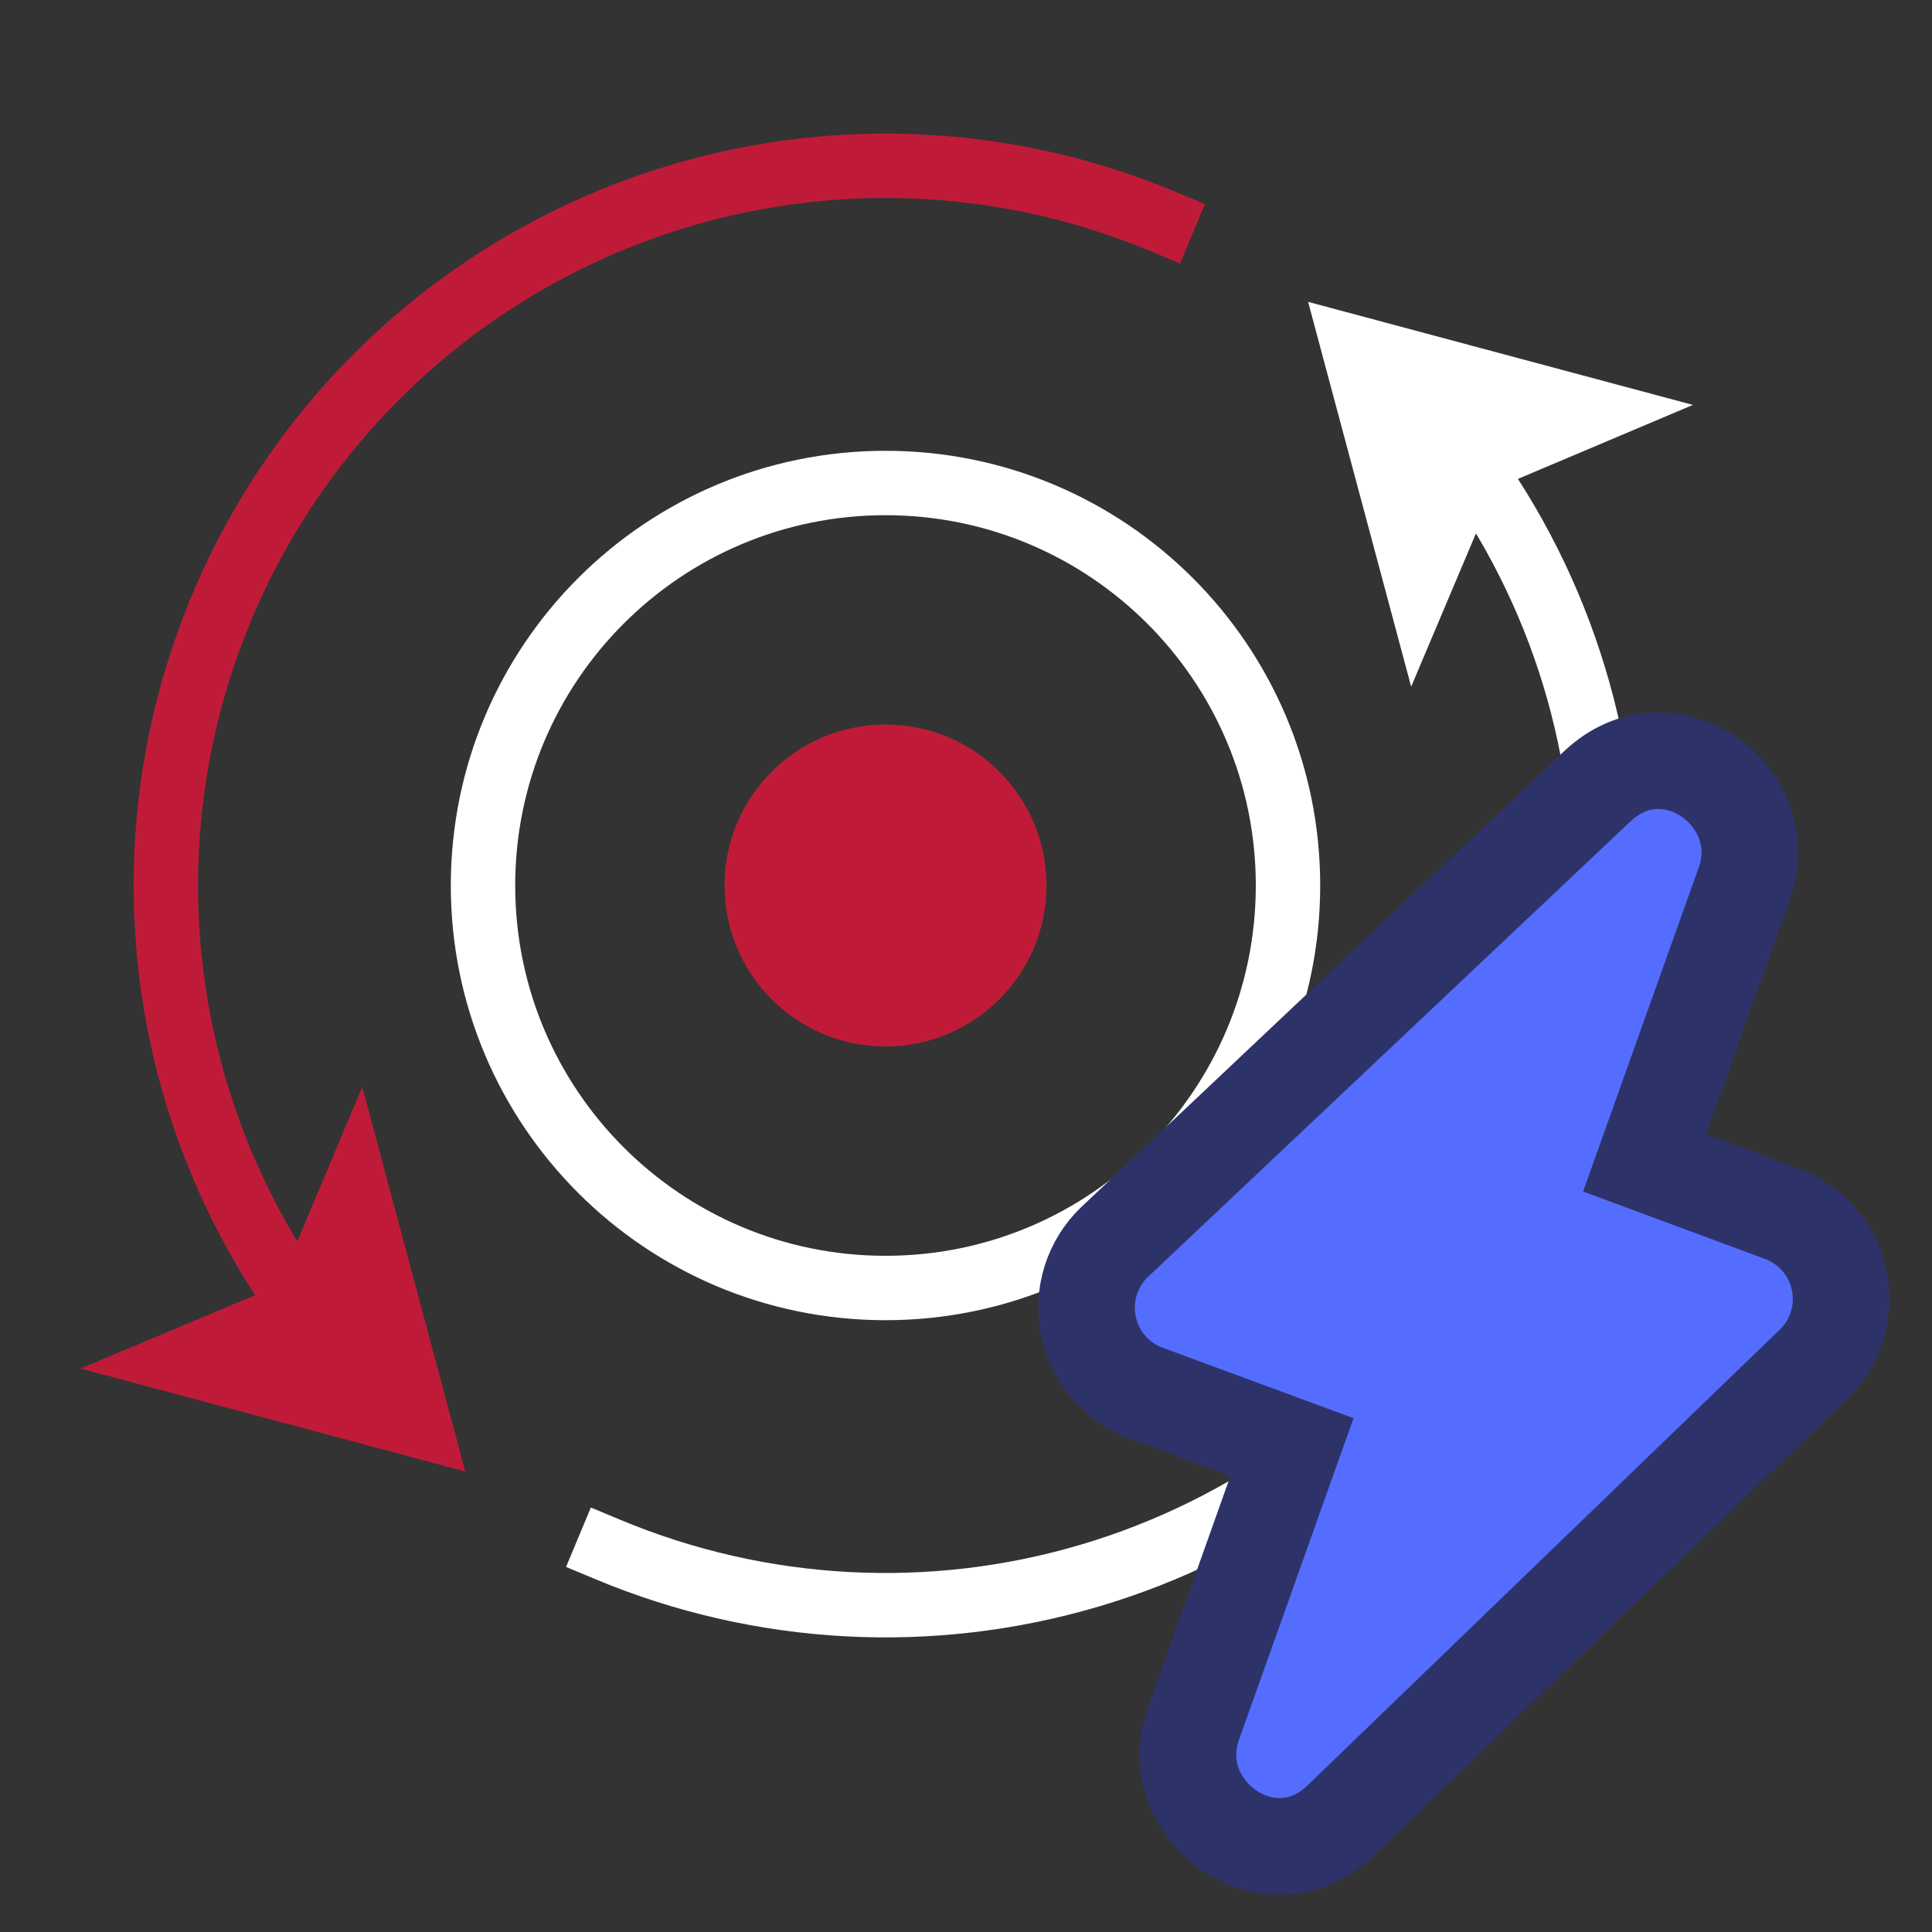
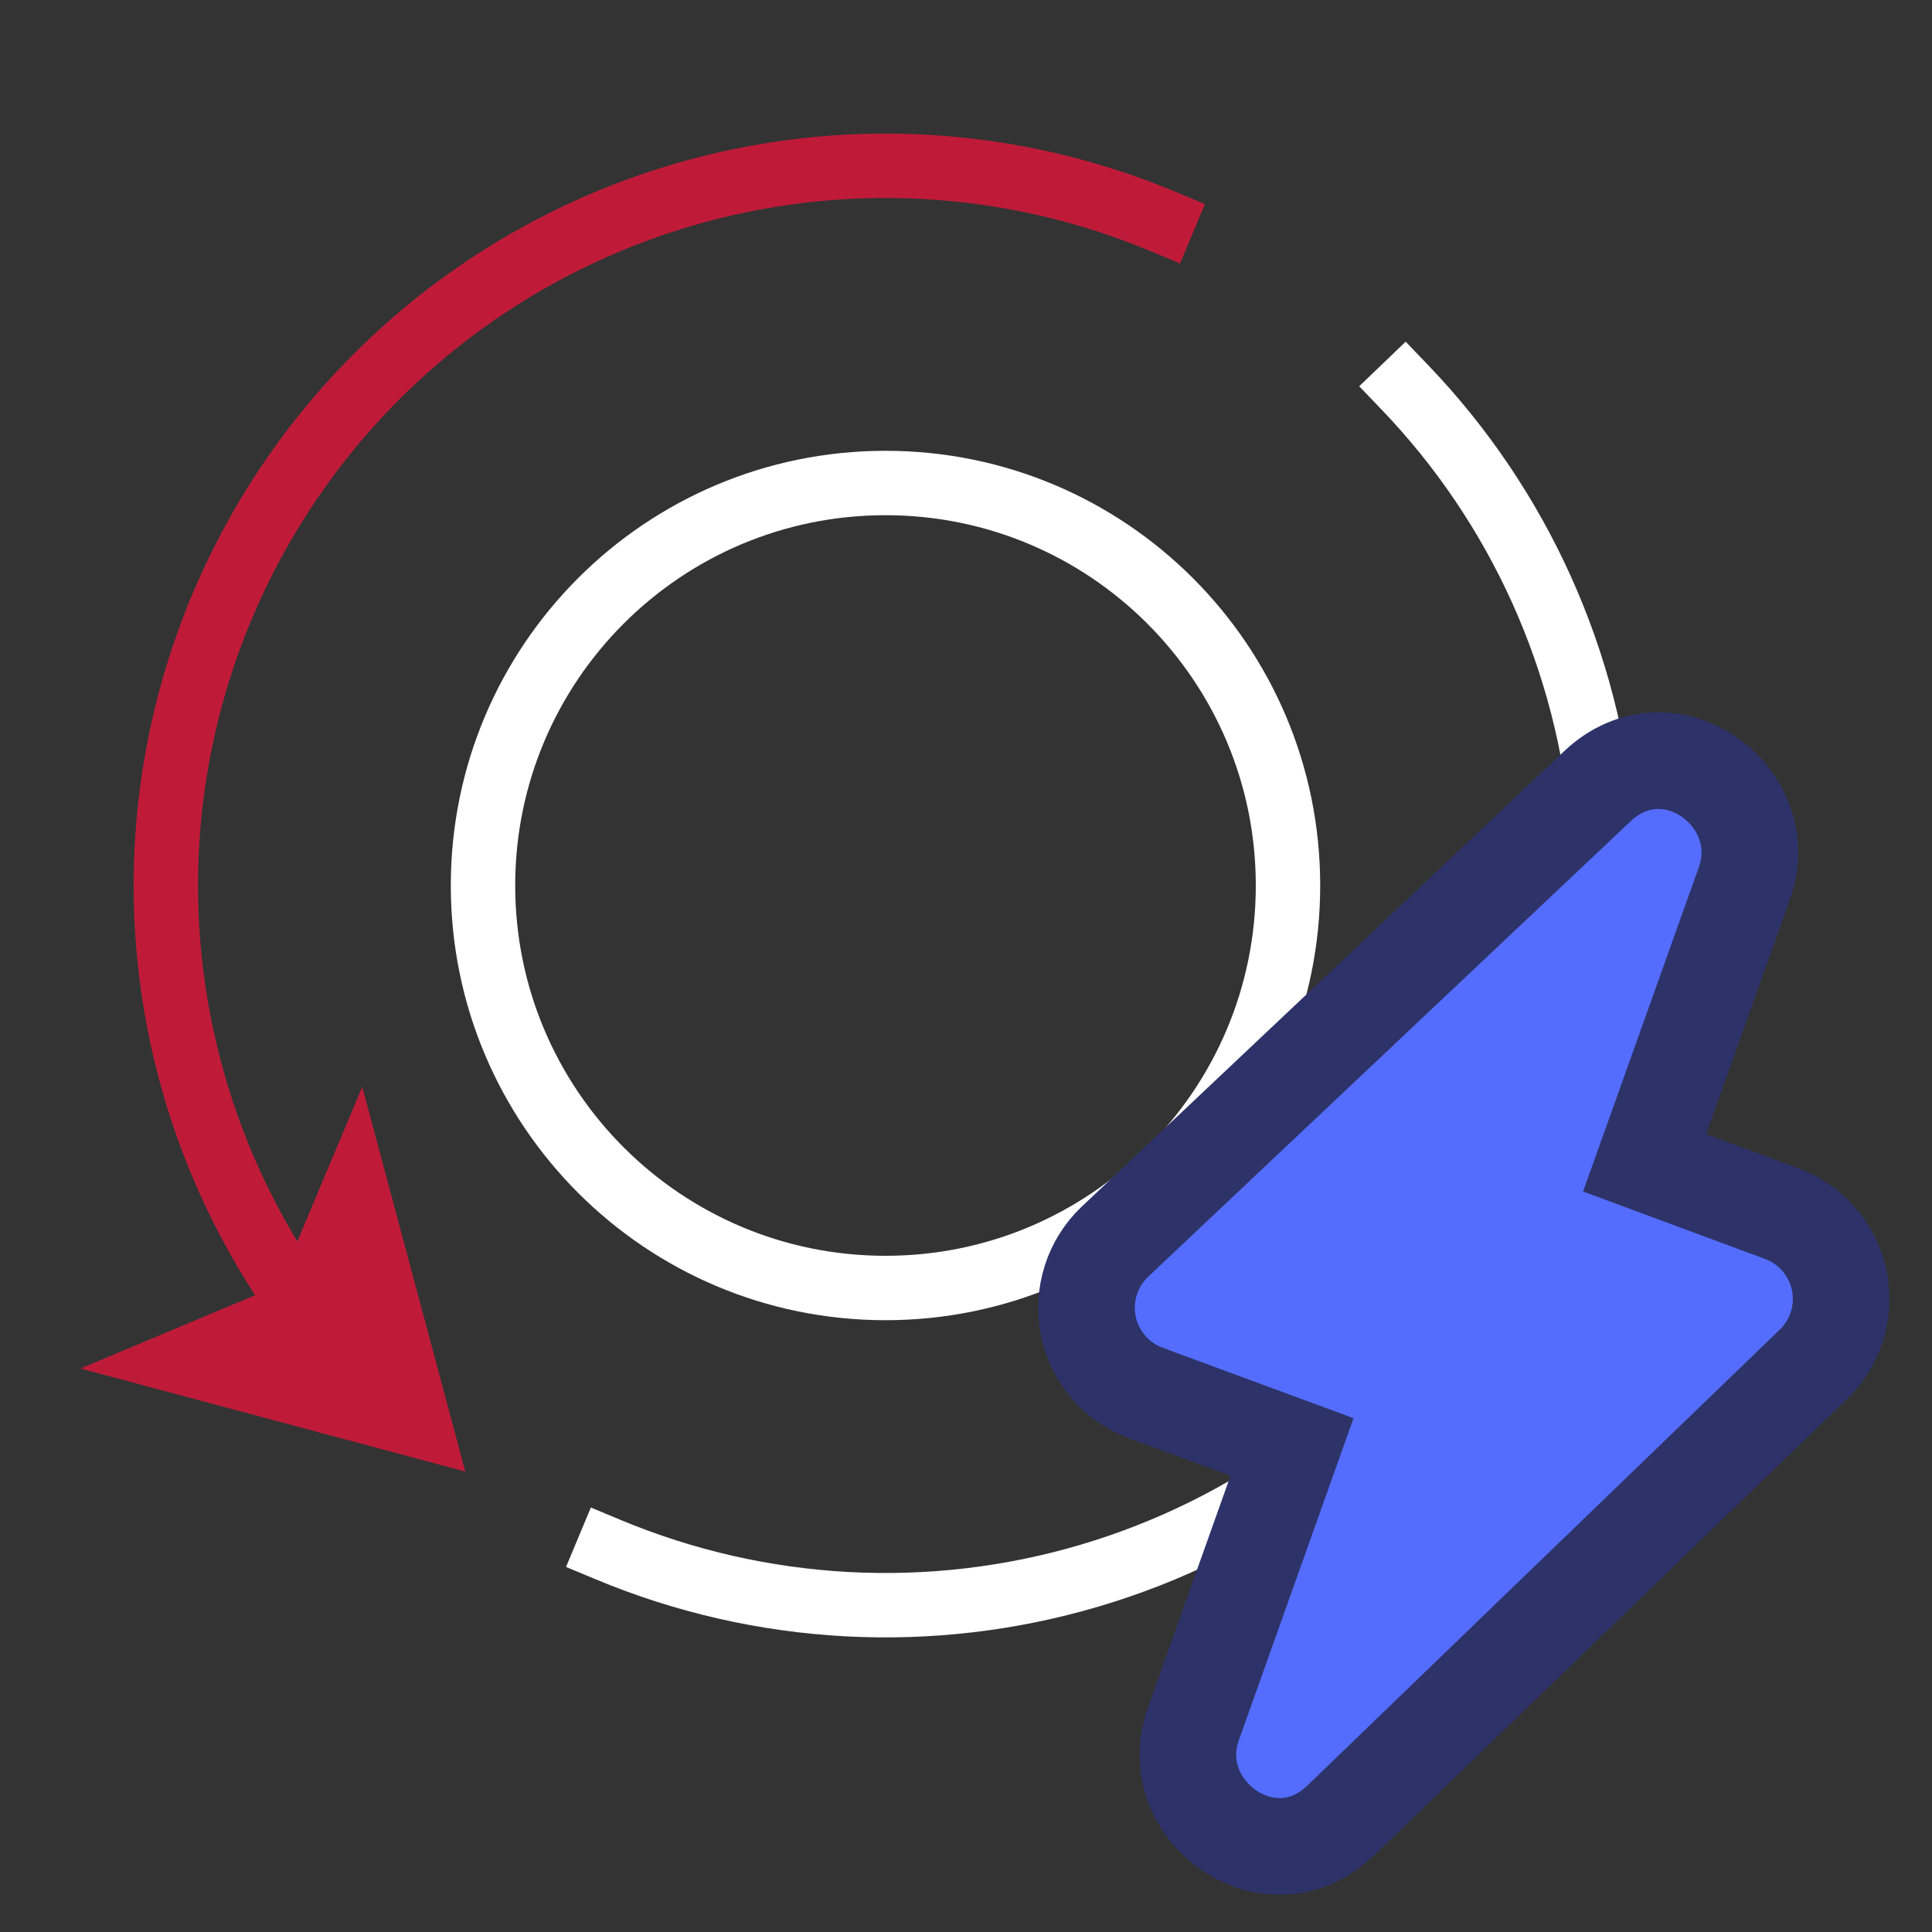
<svg xmlns="http://www.w3.org/2000/svg" width="60" height="60" viewBox="0 0 60 60" fill="none">
  <rect x="0" y="0" width="60" height="60" fill="#333333" stroke="none" />
  <path d="M43.625 12.025C47.182 15.731 49.354 20.549 49.775 25.669C50.196 30.789 48.84 35.897 45.937 40.135C43.033 44.372 38.758 47.48 33.832 48.935C28.905 50.391 23.628 50.104 18.887 48.125" stroke="white" stroke-width="2" stroke-linecap="square" />
  <path d="M11.375 42.975C7.818 39.269 5.646 34.45 5.225 29.331C4.804 24.211 6.16 19.103 9.063 14.865C11.967 10.628 16.242 7.52 21.168 6.065C26.095 4.609 31.372 4.895 36.112 6.875" stroke="#BF1B39" stroke-width="2" stroke-linecap="square" />
  <path d="M14.45 45.7L2.5 42.5L8.662 39.913L11.25 33.75L14.45 45.7Z" fill="#BF1B39" />
-   <path d="M40.625 9.375L52.575 12.575L46.425 15.175L43.825 21.325L40.625 9.375Z" fill="white" />
-   <path d="M27.5 32.5C30.261 32.5 32.5 30.261 32.5 27.5C32.5 24.739 30.261 22.5 27.5 22.5C24.739 22.5 22.5 24.739 22.5 27.5C22.5 30.261 24.739 32.5 27.5 32.5Z" fill="#BF1B39" />
  <path d="M27.5 40C34.404 40 40 34.404 40 27.5C40 20.596 34.404 15 27.5 15C20.596 15 15 20.596 15 27.5C15 34.404 20.596 40 27.5 40Z" stroke="white" stroke-width="2" />
  <path d="M37.062 53.537C36.1 56.225 39.438 58.662 41.65 56.525L56.325 42.362C56.667 42.029 56.919 41.614 57.057 41.157C57.195 40.7 57.215 40.216 57.115 39.749C57.015 39.282 56.799 38.848 56.486 38.487C56.173 38.127 55.773 37.852 55.325 37.687L51.075 36.112L54.175 27.425C55.125 24.75 51.825 22.312 49.6 24.425L34.625 38.562C34.276 38.893 34.018 39.306 33.874 39.764C33.729 40.222 33.704 40.709 33.8 41.18C33.897 41.65 34.111 42.088 34.424 42.453C34.737 42.817 35.137 43.096 35.587 43.262L40.125 44.937L37.062 53.537Z" fill="#546DFF" stroke="#2D3369" stroke-width="3" />
</svg>